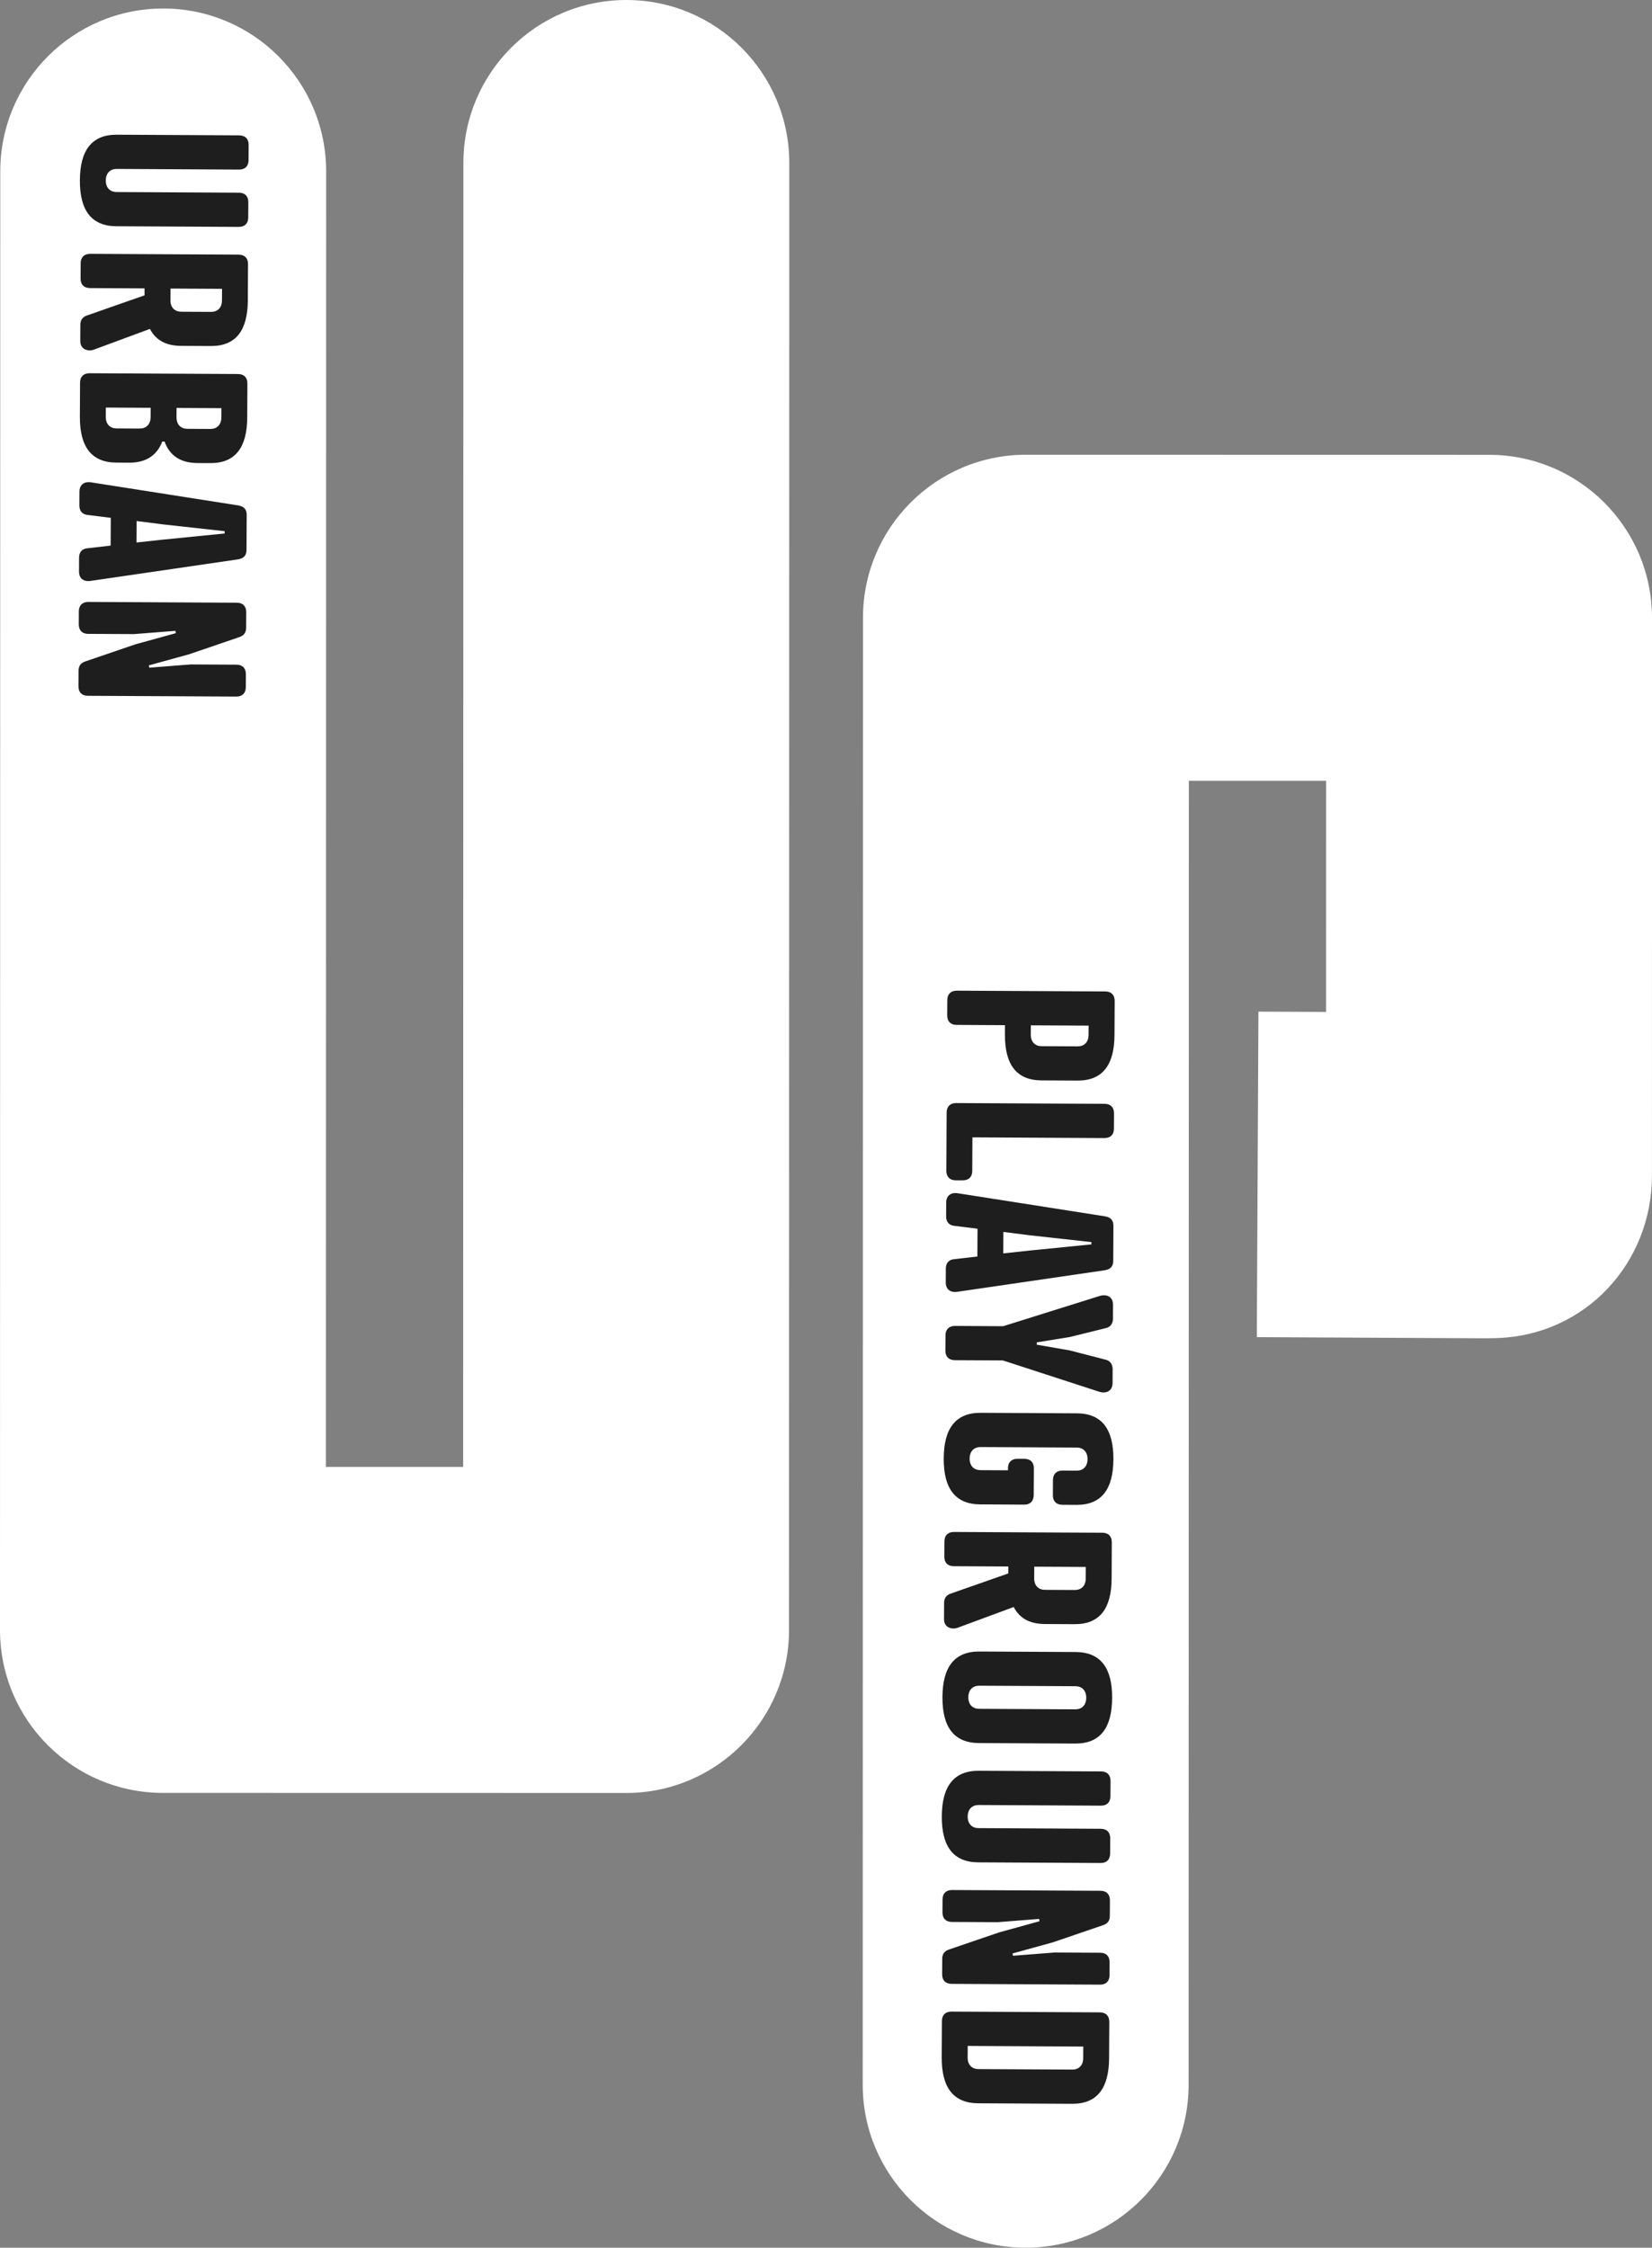
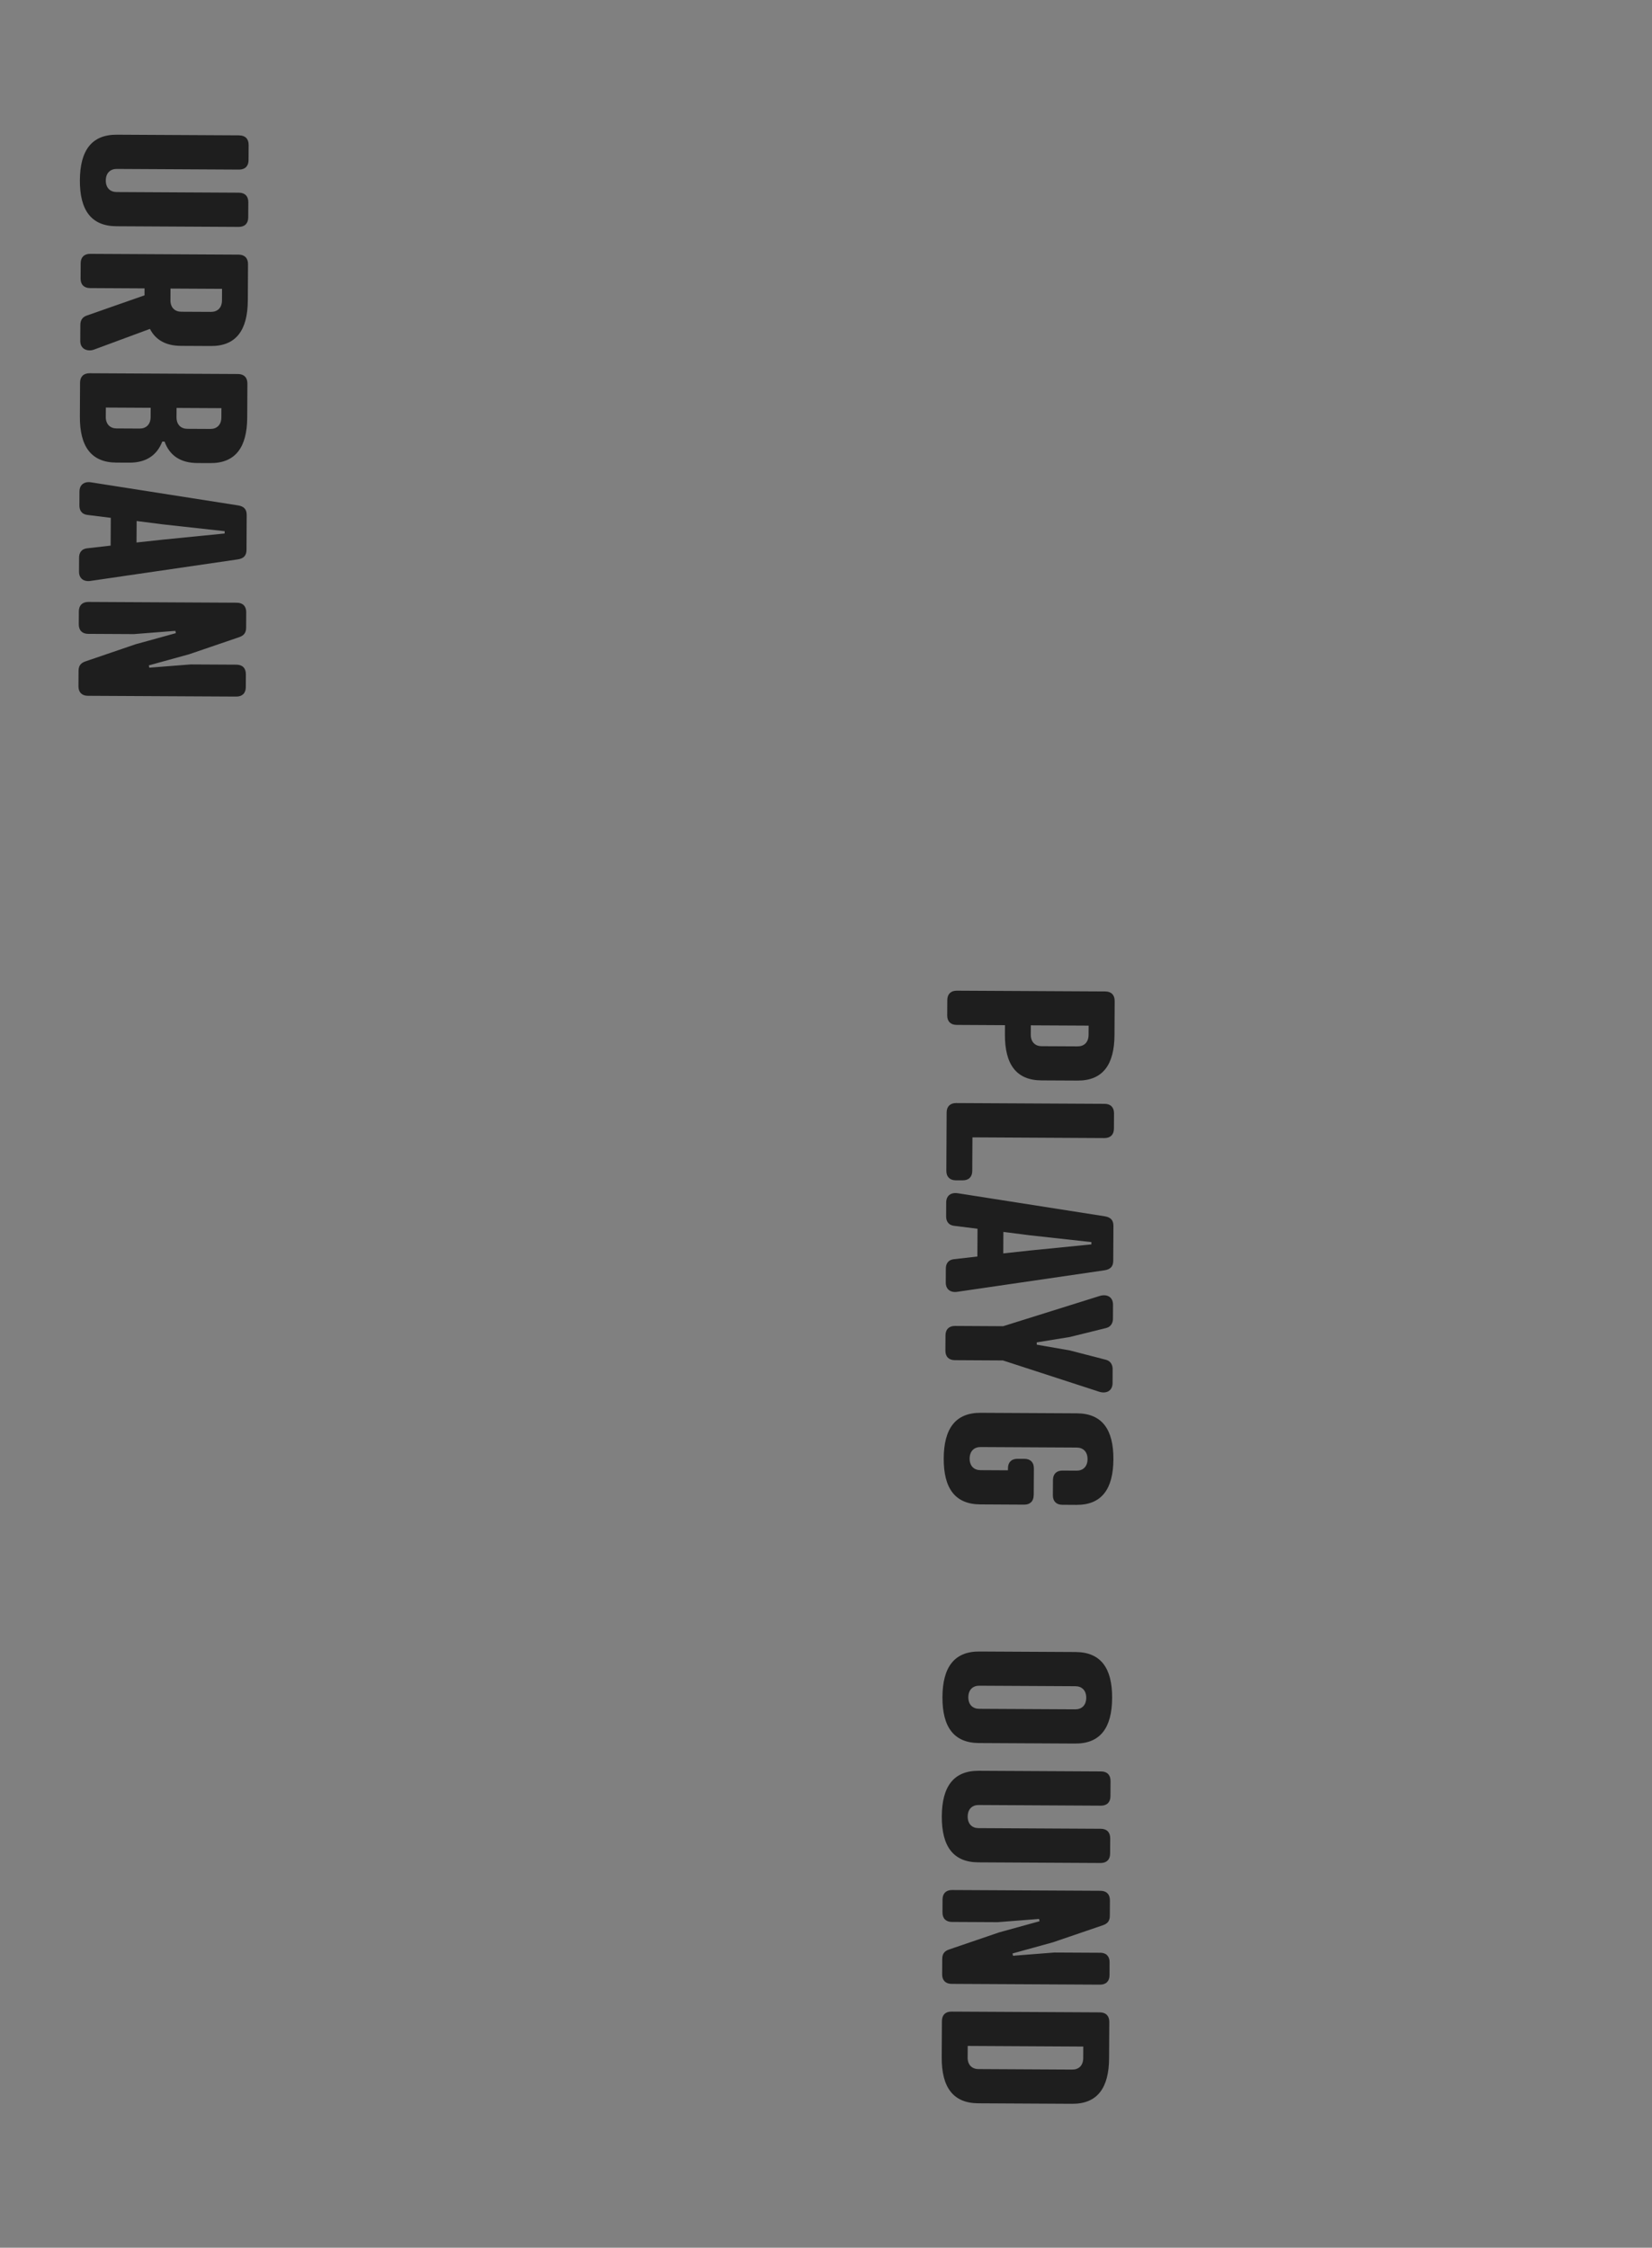
<svg xmlns="http://www.w3.org/2000/svg" id="Layer_2" viewBox="0 0 559.03 760.42">
  <rect x="0" y="0" width="559.03" height="760.42" fill="#808080" stroke="none" />
  <defs>
    <style>.cls-1{fill:#fff;}.cls-2{fill:#1e1e1e;}</style>
  </defs>
  <g id="Layer_1-2">
-     <path class="cls-1" d="m211.86,606.57l-156.72-.03C24.68,606.54,0,581.85,0,551.39L.09,58.01C.09,27.55,24.78,2.87,55.24,2.88c30.45,0,55.14,24.7,55.13,55.15l-.08,438.24h46.44s.08-441.14.08-441.14C156.81,24.68,181.51,0,211.96,0s55.14,24.7,55.13,55.15l-.09,496.29c0,30.45-24.7,55.14-55.15,55.13Z" />
    <path class="cls-2" d="m80.95,45.8c2.03.01,3.2,1.19,3.19,3.22l-.03,5.16c-.01,2.03-1.19,3.2-3.23,3.19l-41.38-.22c-2.11-.01-3.68,1.31-3.7,3.89-.01,2.58,1.54,3.92,3.66,3.93l41.38.22c2.03.01,3.2,1.19,3.19,3.22l-.03,5.16c-.01,2.03-1.19,3.2-3.23,3.19l-41.38-.22c-8.53-.05-12.41-5.46-12.36-15.55.05-10.09,3.99-15.47,12.52-15.42l41.38.22Z" />
    <path class="cls-2" d="m50.73,111.27l-18.97,7.02c-1.64.62-4.62.21-4.6-3l.03-5.4c0-1.64.8-2.65,2.13-3.12l19.59-6.86v-2.35s-18.45-.1-18.45-.1c-2.03-.01-3.2-1.19-3.19-3.23l.03-5.16c.01-2.03,1.19-3.2,3.22-3.19l50.22.26c2.03.01,3.2,1.19,3.19,3.22l-.07,12.28c-.05,10.09-3.99,15.47-12.52,15.42l-10.09-.05c-5.16-.03-8.59-2-10.53-5.77Zm6.94-9.74c-.01,2.58,1.54,3.92,3.66,3.93l10.09.05c2.11.01,3.68-1.31,3.7-3.89l.02-3.91-17.44-.09-.02,3.91Z" />
    <path class="cls-2" d="m27.09,129.46c.01-2.03,1.19-3.2,3.22-3.19l50.22.26c2.03.01,3.2,1.19,3.19,3.22l-.06,11.5c-.05,10.09-3.99,15.47-12.52,15.42l-4.3-.02c-5.79-.03-9.45-2.55-11.15-7.26h-.78c-1.82,4.68-5.52,7.17-11.22,7.13l-4.3-.02c-8.53-.05-12.41-5.46-12.36-15.56l.06-11.5Zm8.7,11.55c-.01,2.58,1.55,3.92,3.66,3.93l7.82.04c2.11.01,3.68-1.31,3.7-3.89l.02-3.13-15.17-.08-.02,3.13Zm23.94.13c-.01,2.58,1.55,3.92,3.66,3.93l7.82.04c2.11.01,3.68-1.31,3.7-3.89l.02-3.13-15.18-.08-.02,3.13Z" />
    <path class="cls-2" d="m29.61,185.48l7.83-.9.05-9.39-7.82-.98c-2.19-.25-2.81-1.74-2.8-3.22l.02-4.69c.01-2.35,1.66-3.51,4.01-3.11l49.55,7.77c2.27.32,3.04,1.5,3.03,3.3l-.06,11.73c0,1.8-.8,2.97-3.07,3.27l-49.64,7.25c-2.35.38-3.99-.8-3.97-3.15l.02-4.69c0-1.49.64-2.97,2.83-3.19Zm16.63-9.22l-.04,7.27,8.92-.97,20.9-2.08v-.78s-20.87-2.3-20.87-2.3l-8.91-1.14Z" />
    <path class="cls-2" d="m80.01,224.86c2.03.01,3.2,1.19,3.19,3.22l-.02,4.38c-.01,2.03-1.19,3.2-3.22,3.19l-50.22-.26c-2.03-.01-3.2-1.19-3.19-3.22l.03-5.24c.01-1.96,1.03-2.73,2.36-3.19l16.93-5.78,13.63-3.76-.15-.78-14.01,1.1-15.49-.08c-2.03-.01-3.2-1.19-3.19-3.23l.02-4.38c.01-2.03,1.19-3.2,3.23-3.19l50.22.26c2.03.01,3.2,1.19,3.19,3.22l-.03,5.24c0,1.96-1.03,2.73-2.36,3.2l-16.93,5.78-13.63,3.76.15.78,14.01-1.1,15.49.08Z" />
-     <path class="cls-1" d="m559.03,209.02c0-30.45-24.68-55.15-55.13-55.15l-156.72-.03c-30.45,0-55.15,24.68-55.15,55.13l-.09,496.29c0,30.45,24.68,55.15,55.13,55.15,30.45,0,55.15-24.68,55.15-55.13l.08-441.14h46.44s-.01,78.2-.01,78.2l-22.88-.11-.55,110.13,23.21.12h0s52.74.26,52.74.26c.86.04,1.72-.01,2.59-.01.6,0,.94,0,1.53-.02l.78-.02.75-.03c29.5-1.08,52.1-25.22,52.11-54.98l.03-188.65Z" />
    <path class="cls-2" d="m340.07,346.82l-16.35-.09c-2.03-.01-3.2-1.19-3.19-3.23l.03-5.16c.01-2.03,1.19-3.2,3.23-3.19l50.22.26c2.03.01,3.2,1.19,3.19,3.23l-.06,11.5c-.05,10.09-3.99,15.47-12.52,15.42l-12.2-.06c-8.53-.05-12.41-5.46-12.36-15.55l.02-3.13Zm8.74,3.18c-.01,2.58,1.55,3.92,3.66,3.93l12.2.06c2.11.01,3.68-1.31,3.7-3.89l.02-3.13-19.56-.1-.02,3.13Z" />
    <path class="cls-2" d="m329.07,384.78l-.06,11.34c-.01,2.03-1.19,3.2-3.23,3.19h-2.35c-2.03-.02-3.2-1.21-3.19-3.24l.1-19.71c.01-2.03,1.19-3.2,3.23-3.19l50.22.26c2.03.01,3.2,1.19,3.19,3.23l-.03,5.16c-.01,2.03-1.19,3.2-3.23,3.19l-44.67-.24Z" />
    <path class="cls-2" d="m322.91,425.98l7.83-.9.05-9.39-7.82-.98c-2.19-.25-2.81-1.74-2.8-3.22l.02-4.69c.01-2.35,1.66-3.51,4-3.11l49.56,7.77c2.27.33,3.04,1.5,3.03,3.3l-.06,11.73c0,1.8-.8,2.97-3.07,3.27l-49.63,7.25c-2.35.38-3.99-.8-3.97-3.15l.02-4.69c0-1.49.64-2.97,2.83-3.19Zm16.63-9.22l-.04,7.27,8.92-.97,20.9-2.08v-.78s-20.87-2.3-20.87-2.3l-8.91-1.14Z" />
    <path class="cls-2" d="m376.62,446.13c0,1.25-.56,2.66-2.21,3.12l-12.38,3.06-11.2,1.82v.78s11.17,1.94,11.17,1.94l12.34,3.19c1.64.48,2.18,1.89,2.17,3.14l-.02,4.69c-.02,2.89-2.37,3.66-4.55,2.95l-32.56-10.58-16.27-.09c-2.03-.01-3.2-1.19-3.19-3.23l.03-5.16c.01-2.03,1.19-3.2,3.23-3.19l16.27.09,32.67-10.23c2.2-.69,4.54.1,4.52,3l-.02,4.69Z" />
    <path class="cls-2" d="m349.79,505.83c-.01,2.03-1.19,3.2-3.22,3.19l-14.86-.08c-8.53-.05-12.41-5.46-12.36-15.56.05-10.09,3.99-15.47,12.52-15.42l32.54.17c8.53.05,12.41,5.46,12.36,15.55-.05,10.09-3.99,15.47-12.52,15.42l-4.77-.03c-2.03-.01-3.2-1.19-3.19-3.22l.03-5.16c.01-2.03,1.19-3.2,3.23-3.19l4.77.03c2.11.01,3.68-1.31,3.7-3.89.01-2.58-1.55-3.92-3.66-3.93l-32.54-.17c-2.11-.01-3.68,1.31-3.7,3.89-.01,2.58,1.54,3.92,3.66,3.93l9.31.05v-.7c.01-2.03,1.19-3.2,3.23-3.19h2.35c2.03.02,3.2,1.2,3.19,3.24l-.05,9.07Z" />
-     <path class="cls-2" d="m343.02,543.66l-18.97,7.02c-1.64.62-4.62.21-4.6-3l.03-5.4c0-1.64.8-2.65,2.13-3.12l19.59-6.86v-2.35s-18.45-.1-18.45-.1c-2.03-.01-3.2-1.19-3.19-3.23l.03-5.16c.01-2.03,1.19-3.2,3.23-3.19l50.22.26c2.03.01,3.2,1.19,3.19,3.23l-.06,12.28c-.05,10.09-3.99,15.47-12.52,15.42l-10.09-.05c-5.16-.03-8.59-2-10.53-5.77Zm6.94-9.74c-.01,2.58,1.54,3.92,3.66,3.93l10.09.05c2.11.01,3.68-1.31,3.7-3.89l.02-3.91-17.44-.09-.02,3.91Z" />
    <path class="cls-2" d="m363.82,589.85l-32.54-.17c-8.53-.05-12.41-5.46-12.36-15.55.05-10.09,3.99-15.47,12.52-15.42l32.54.17c8.53.05,12.41,5.46,12.36,15.55-.05,10.09-3.99,15.47-12.52,15.42Zm.1-19.4l-32.54-.17c-2.11-.01-3.68,1.31-3.7,3.89-.01,2.58,1.54,3.92,3.66,3.93l32.54.17c2.11.01,3.68-1.31,3.7-3.89.01-2.58-1.55-3.92-3.66-3.93Z" />
    <path class="cls-2" d="m372.61,599.28c2.03.01,3.2,1.19,3.19,3.23l-.03,5.16c-.01,2.03-1.19,3.2-3.23,3.19l-41.38-.22c-2.11-.01-3.68,1.31-3.7,3.89-.01,2.58,1.54,3.92,3.66,3.93l41.38.22c2.03.01,3.2,1.19,3.19,3.23l-.03,5.16c-.01,2.03-1.19,3.2-3.22,3.19l-41.38-.22c-8.53-.05-12.41-5.46-12.36-15.56.05-10.09,3.99-15.47,12.52-15.42l41.38.22Z" />
    <path class="cls-2" d="m372.29,660.61c2.03.01,3.2,1.19,3.19,3.23l-.02,4.38c-.01,2.03-1.19,3.2-3.23,3.19l-50.22-.26c-2.03-.01-3.2-1.19-3.19-3.22l.03-5.24c0-1.96,1.03-2.73,2.36-3.19l16.93-5.78,13.63-3.76-.15-.78-14.01,1.1-15.49-.08c-2.03-.01-3.2-1.19-3.19-3.23l.02-4.38c.01-2.03,1.19-3.2,3.23-3.19l50.22.26c2.03.01,3.2,1.19,3.19,3.23l-.03,5.24c0,1.96-1.03,2.73-2.36,3.19l-16.93,5.78-13.63,3.76.15.78,14.01-1.1,15.49.08Z" />
    <path class="cls-2" d="m318.74,683.72c.01-2.03,1.19-3.2,3.23-3.19l50.22.26c2.03.01,3.2,1.19,3.19,3.23l-.07,12.28c-.05,10.09-3.99,15.47-12.52,15.42l-31.76-.17c-8.53-.05-12.41-5.46-12.36-15.56l.07-12.28Zm8.7,12.33c-.01,2.58,1.55,3.92,3.66,3.93l31.76.17c2.11.01,3.68-1.31,3.7-3.89l.02-3.91-39.11-.21-.02,3.91Z" />
  </g>
</svg>